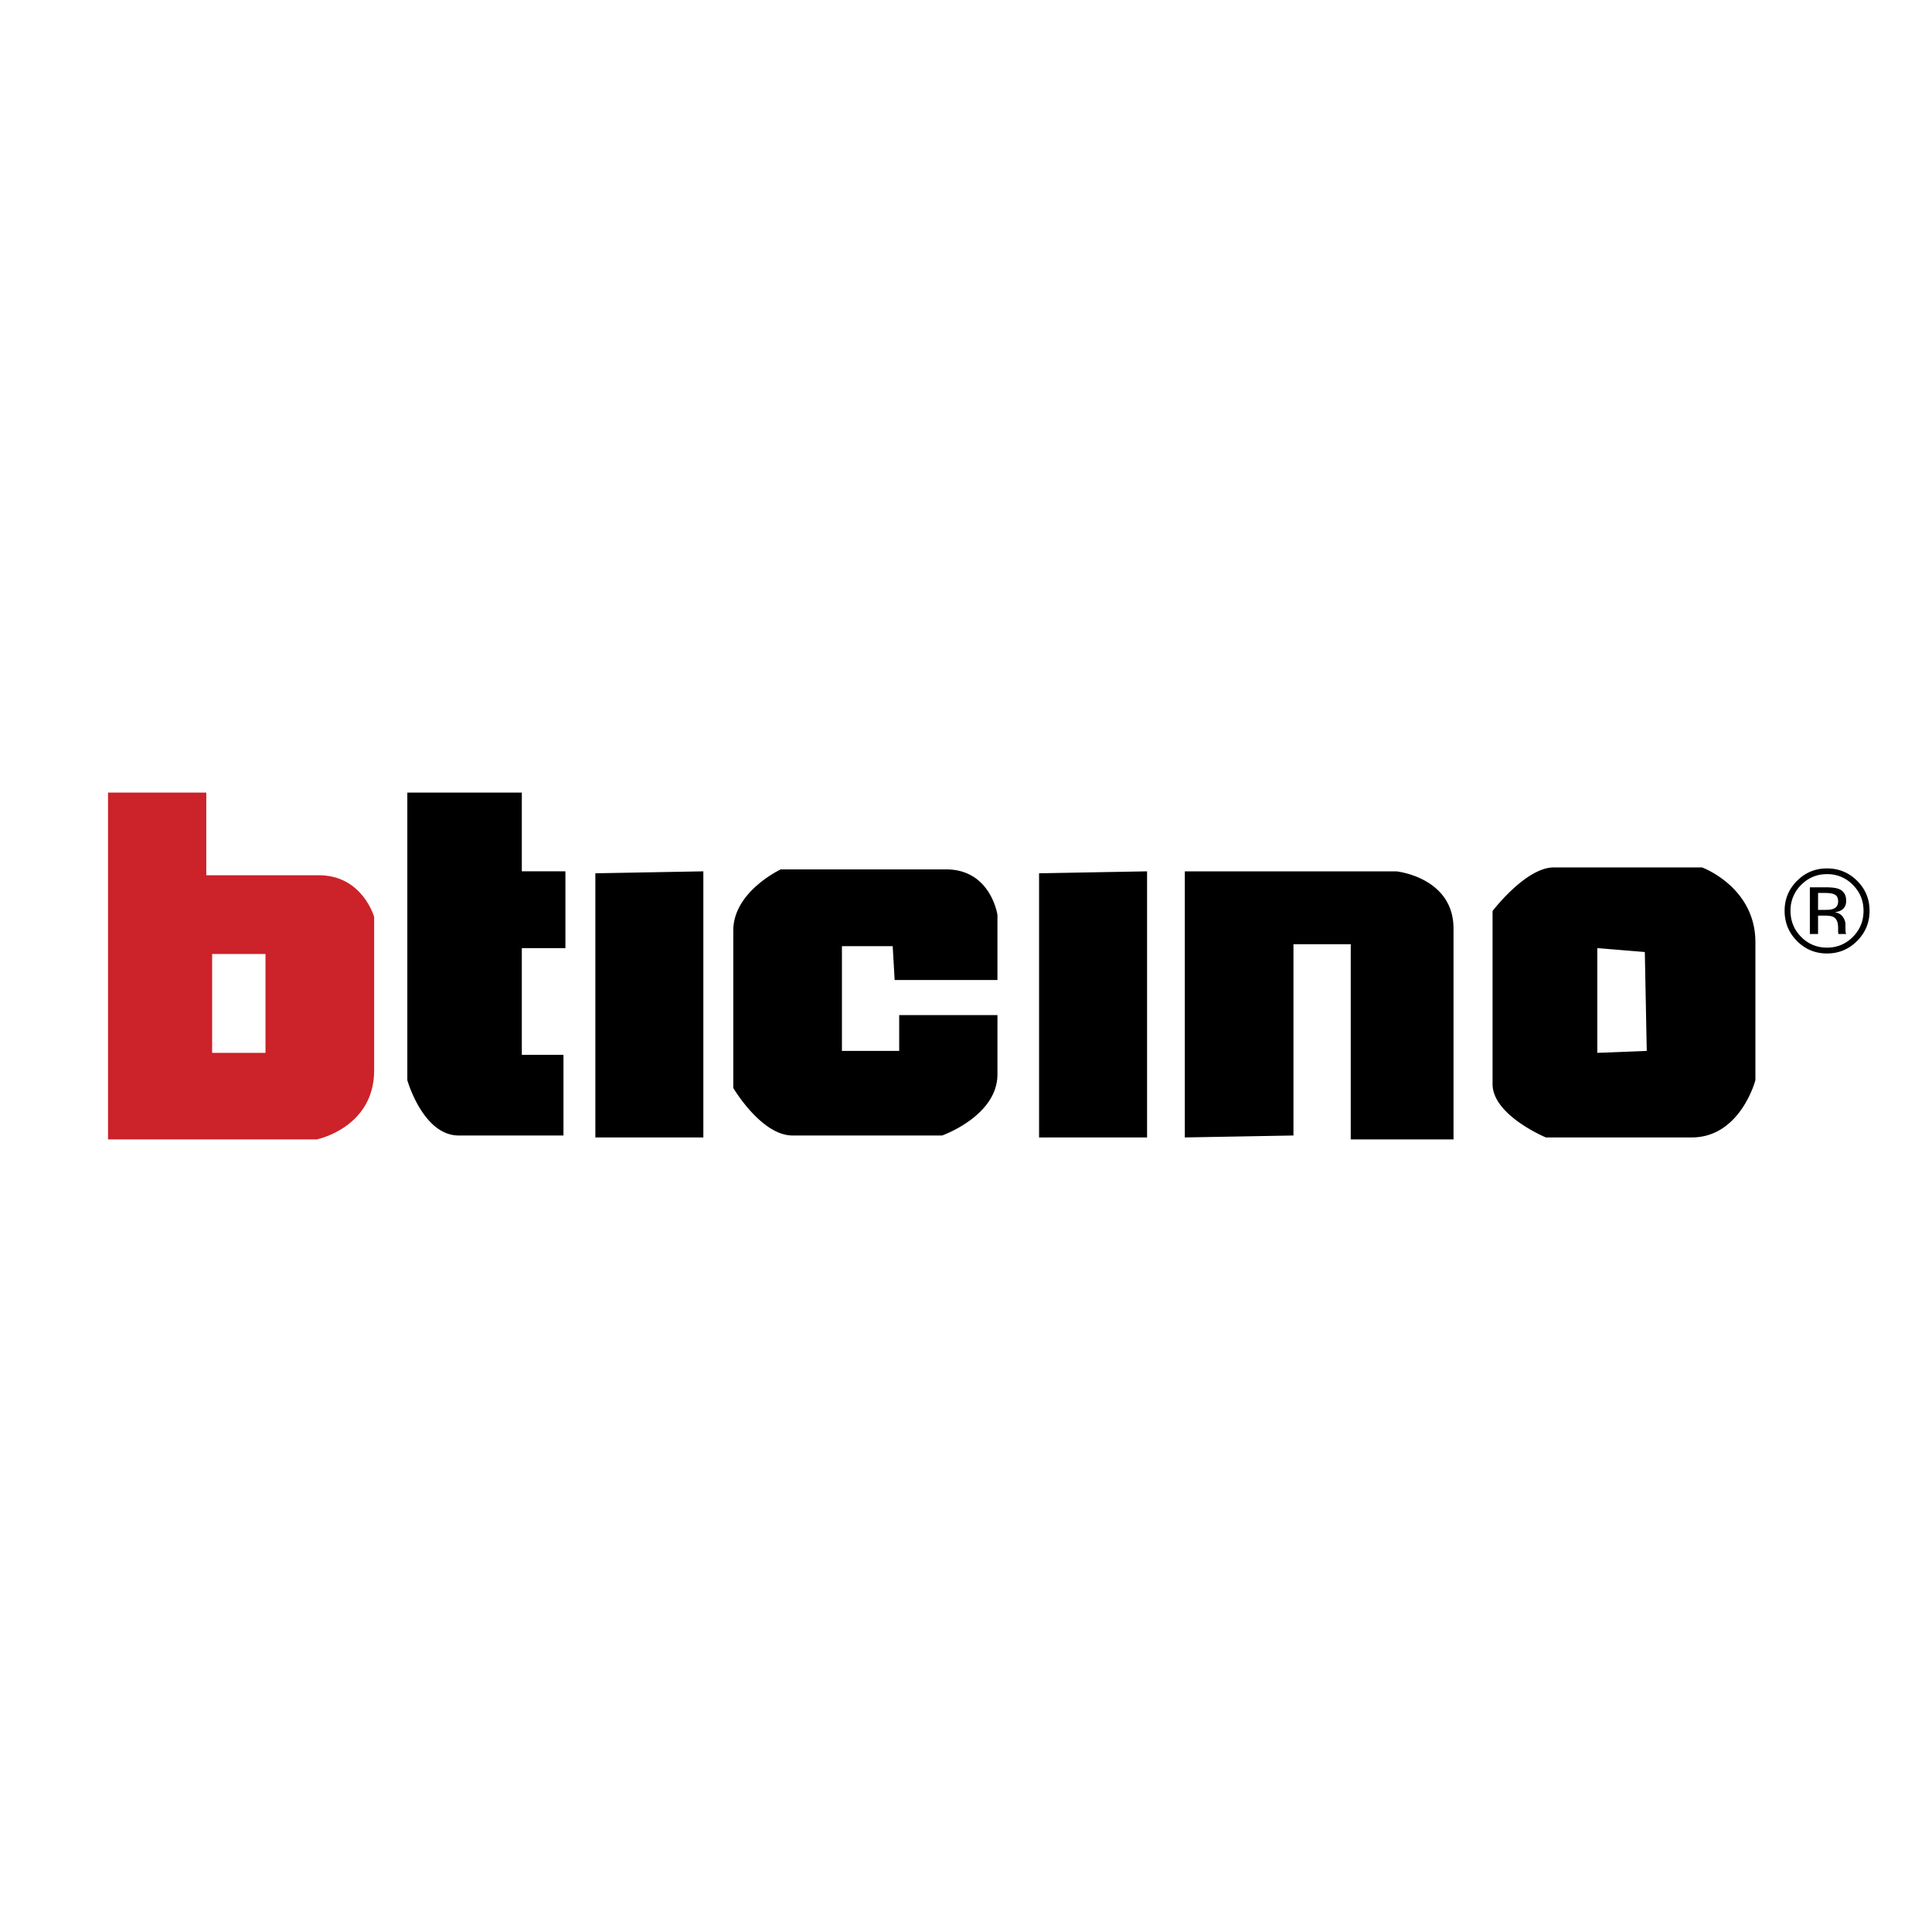
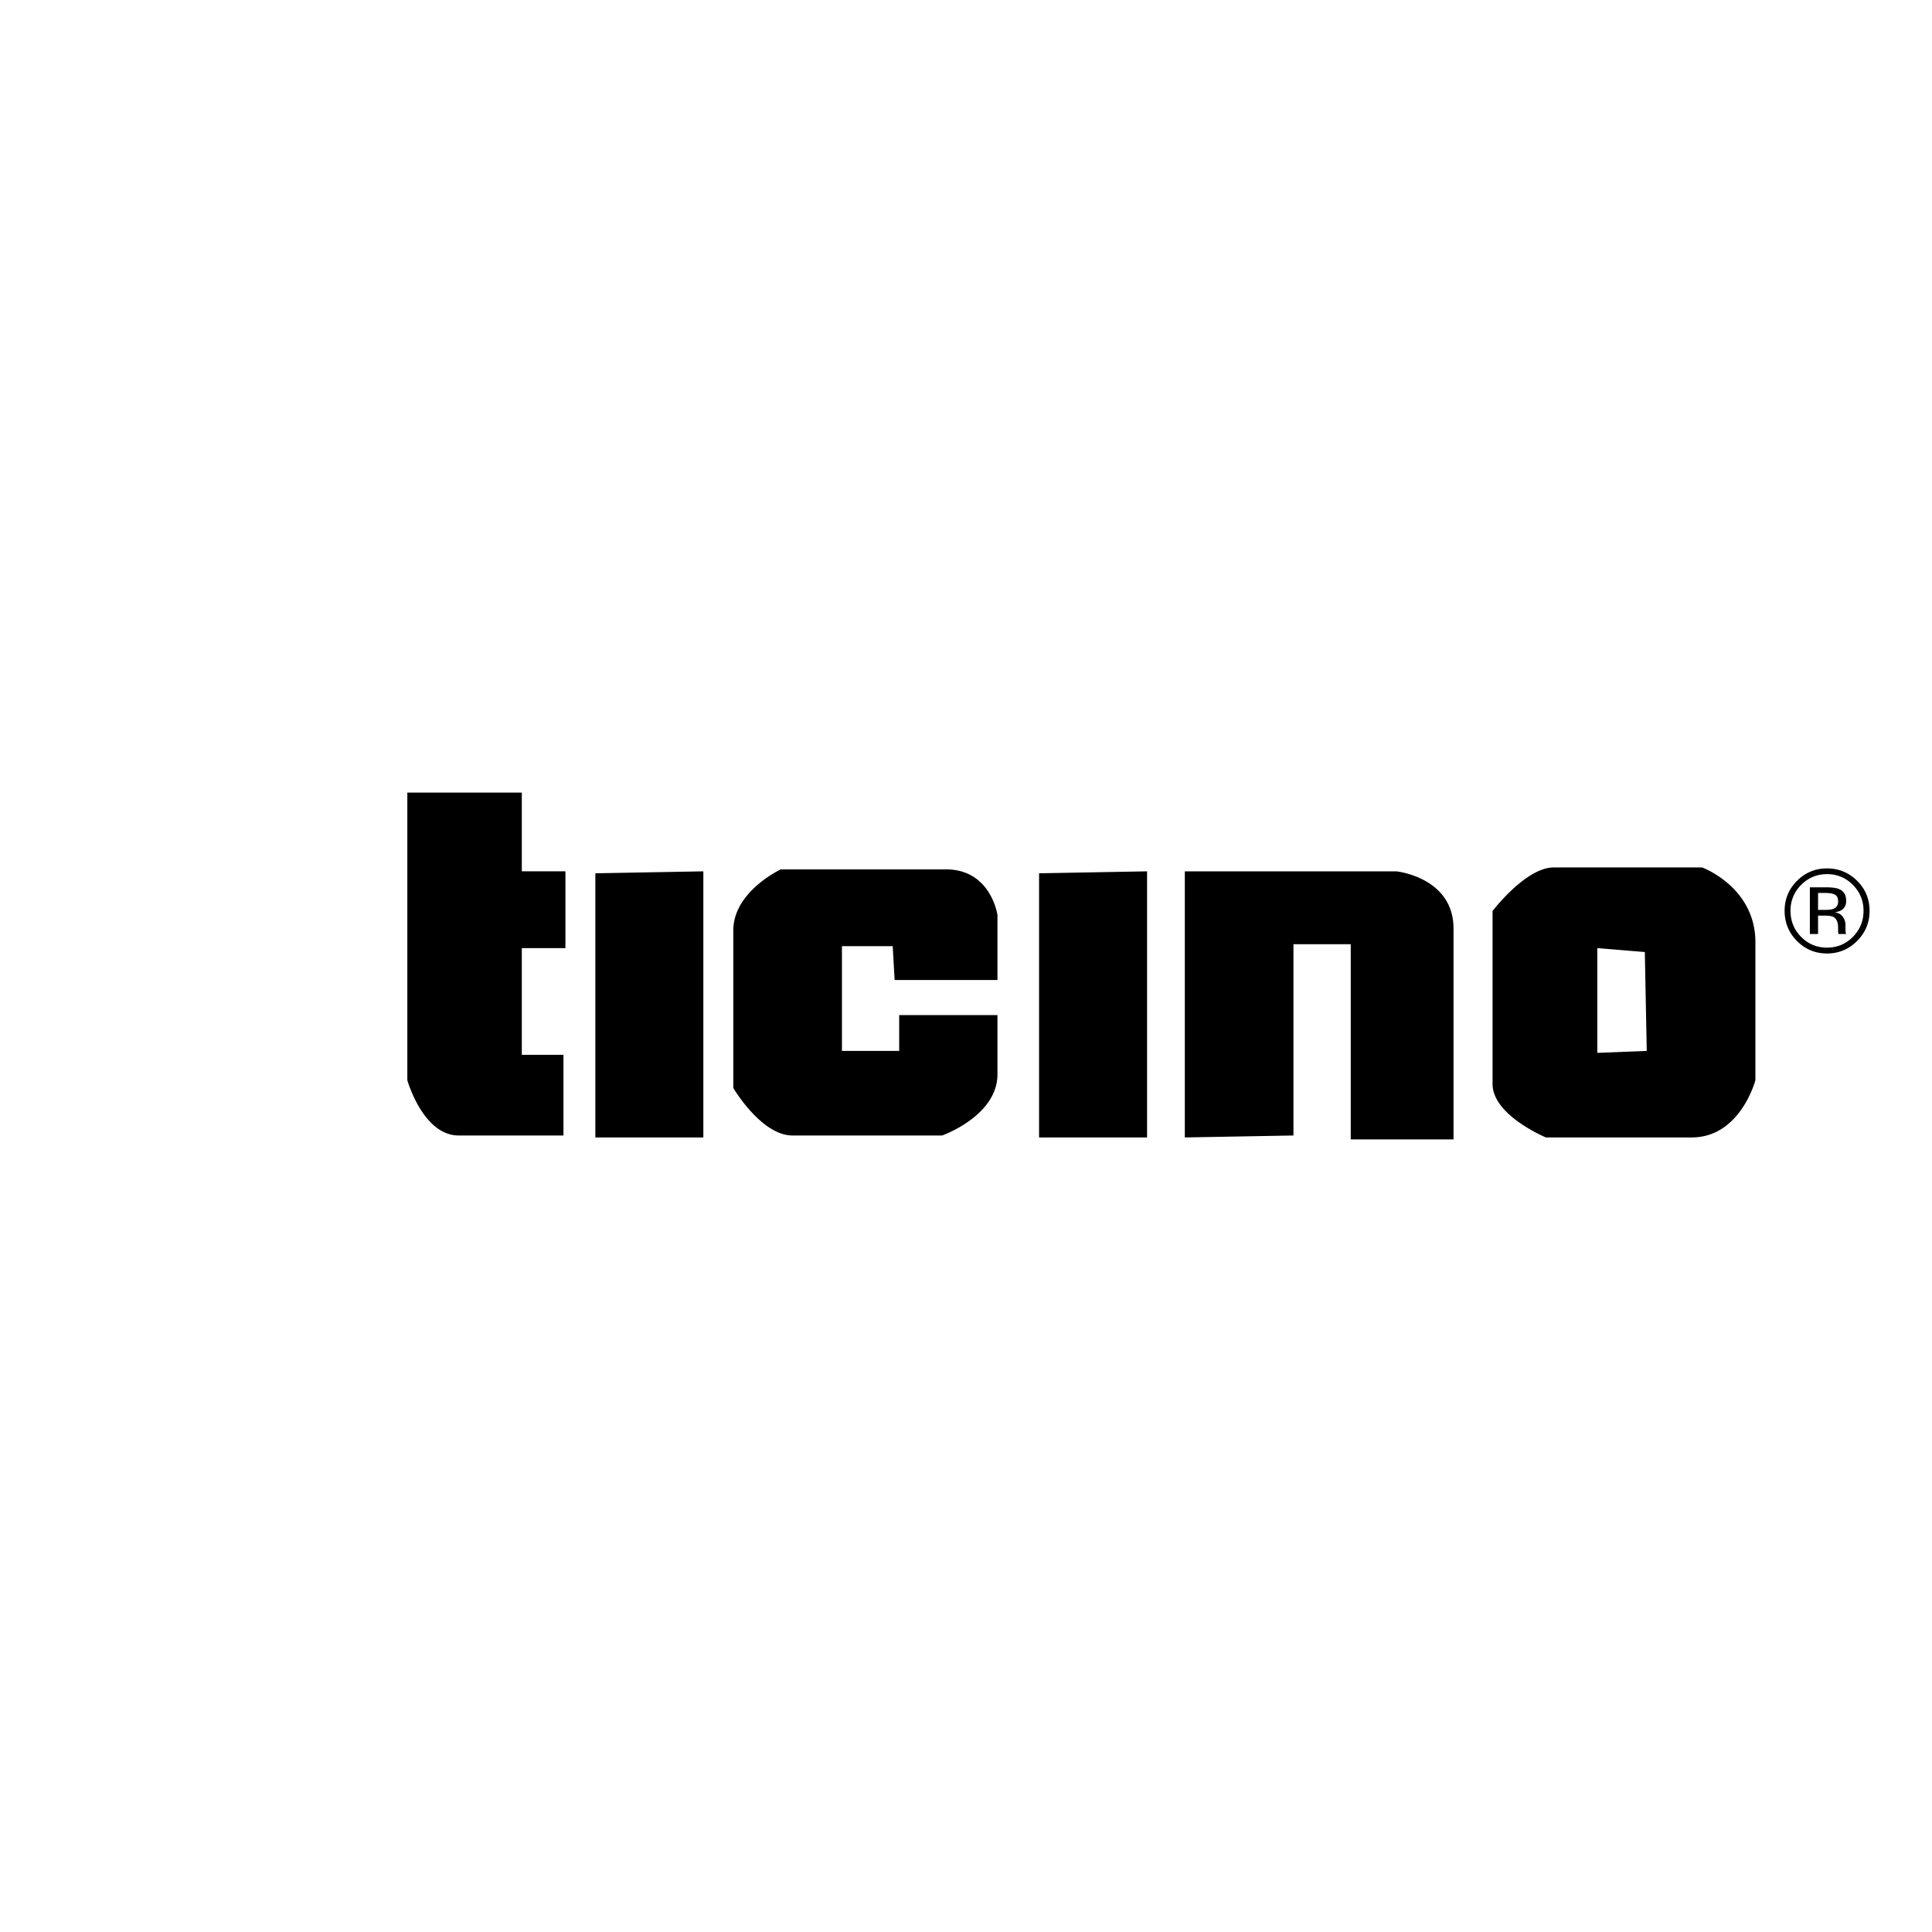
<svg xmlns="http://www.w3.org/2000/svg" width="2500" height="2500" viewBox="0 0 192.756 192.756">
  <g fill-rule="evenodd" clip-rule="evenodd">
-     <path fill="#fff" d="M0 0h192.756v192.756H0V0z" />
-     <path d="M21.165 95.178h5.324v9.868h-5.324v-9.868zM10.778 79.079v34.599h20.837s5.713-1.169 5.713-6.882V91.477s-1.169-4.153-5.518-4.153H20.581v-8.245h-9.803z" fill="#cc2229" />
    <path d="M40.639 79.079v28.692s1.558 5.518 5.127 5.518h10.451v-8.05h-4.155V94.592h4.35v-7.66h-4.35v-7.854H40.639v.001zM59.398 87.129v26.354h10.775v-26.55l-10.775.196zM89.259 97.774h10.257v-6.492s-.65-4.544-5.129-4.544H77.898s-4.738 2.208-4.738 6.102v15.708s2.791 4.74 5.907 4.74h14.93s5.519-1.948 5.519-6.102v-5.907h-9.804v3.569H84v-10.45h5.064l.195 3.376zM103.668 87.129v26.354h10.775v-26.55l-10.775.196zM118.209 113.483v-26.55h21.098s5.711.585 5.711 5.713v21.032h-10.254V94.204h-5.715v19.084l-10.84.195zM159.363 94.592v10.452l4.934-.195-.193-9.865-4.741-.392zm-4.349-8.048h14.803s5.32 1.946 5.32 7.465v13.761s-1.492 5.713-6.361 5.713h-14.541s-5.322-2.208-5.322-5.324V90.893c-.001 0 3.31-4.349 6.101-4.349zM179.701 88.287a3.541 3.541 0 0 0-1.061 2.583c0 1.017.352 1.885 1.057 2.6.709.717 1.57 1.075 2.582 1.075 1.014 0 1.875-.358 2.584-1.075.709-.715 1.062-1.583 1.062-2.6 0-1.011-.354-1.871-1.062-2.583a3.513 3.513 0 0 0-2.584-1.074c-1.004 0-1.863.357-2.578 1.074zm5.584 5.592c-.83.833-1.83 1.249-3.006 1.249-1.174 0-2.174-.416-2.998-1.249-.82-.828-1.23-1.831-1.23-3.009 0-1.167.414-2.166 1.242-2.993.824-.824 1.82-1.235 2.986-1.235 1.176 0 2.176.412 3.006 1.235.828.824 1.242 1.823 1.242 2.993 0 1.175-.414 2.178-1.242 3.009zm-2.207-4.616c-.205-.114-.535-.173-.988-.173h-.701v1.688h.74c.348 0 .607-.034.781-.103.32-.128.48-.371.48-.729.001-.34-.105-.567-.312-.683zm-.881-.734c.58 0 1.004.057 1.273.167.482.201.723.594.723 1.179 0 .417-.152.723-.457.919-.162.105-.387.18-.676.225.365.06.633.212.803.458.17.246.254.486.256.723v.339c0 .108.004.225.01.347a.75.75 0 0 0 .041.244l.029.057h-.77l-.012-.045a.373.373 0 0 1-.01-.054l-.018-.148v-.37c0-.54-.148-.896-.441-1.07-.172-.099-.477-.15-.91-.15h-.65v1.838h-.818V88.53h1.627v-.001z" />
  </g>
</svg>